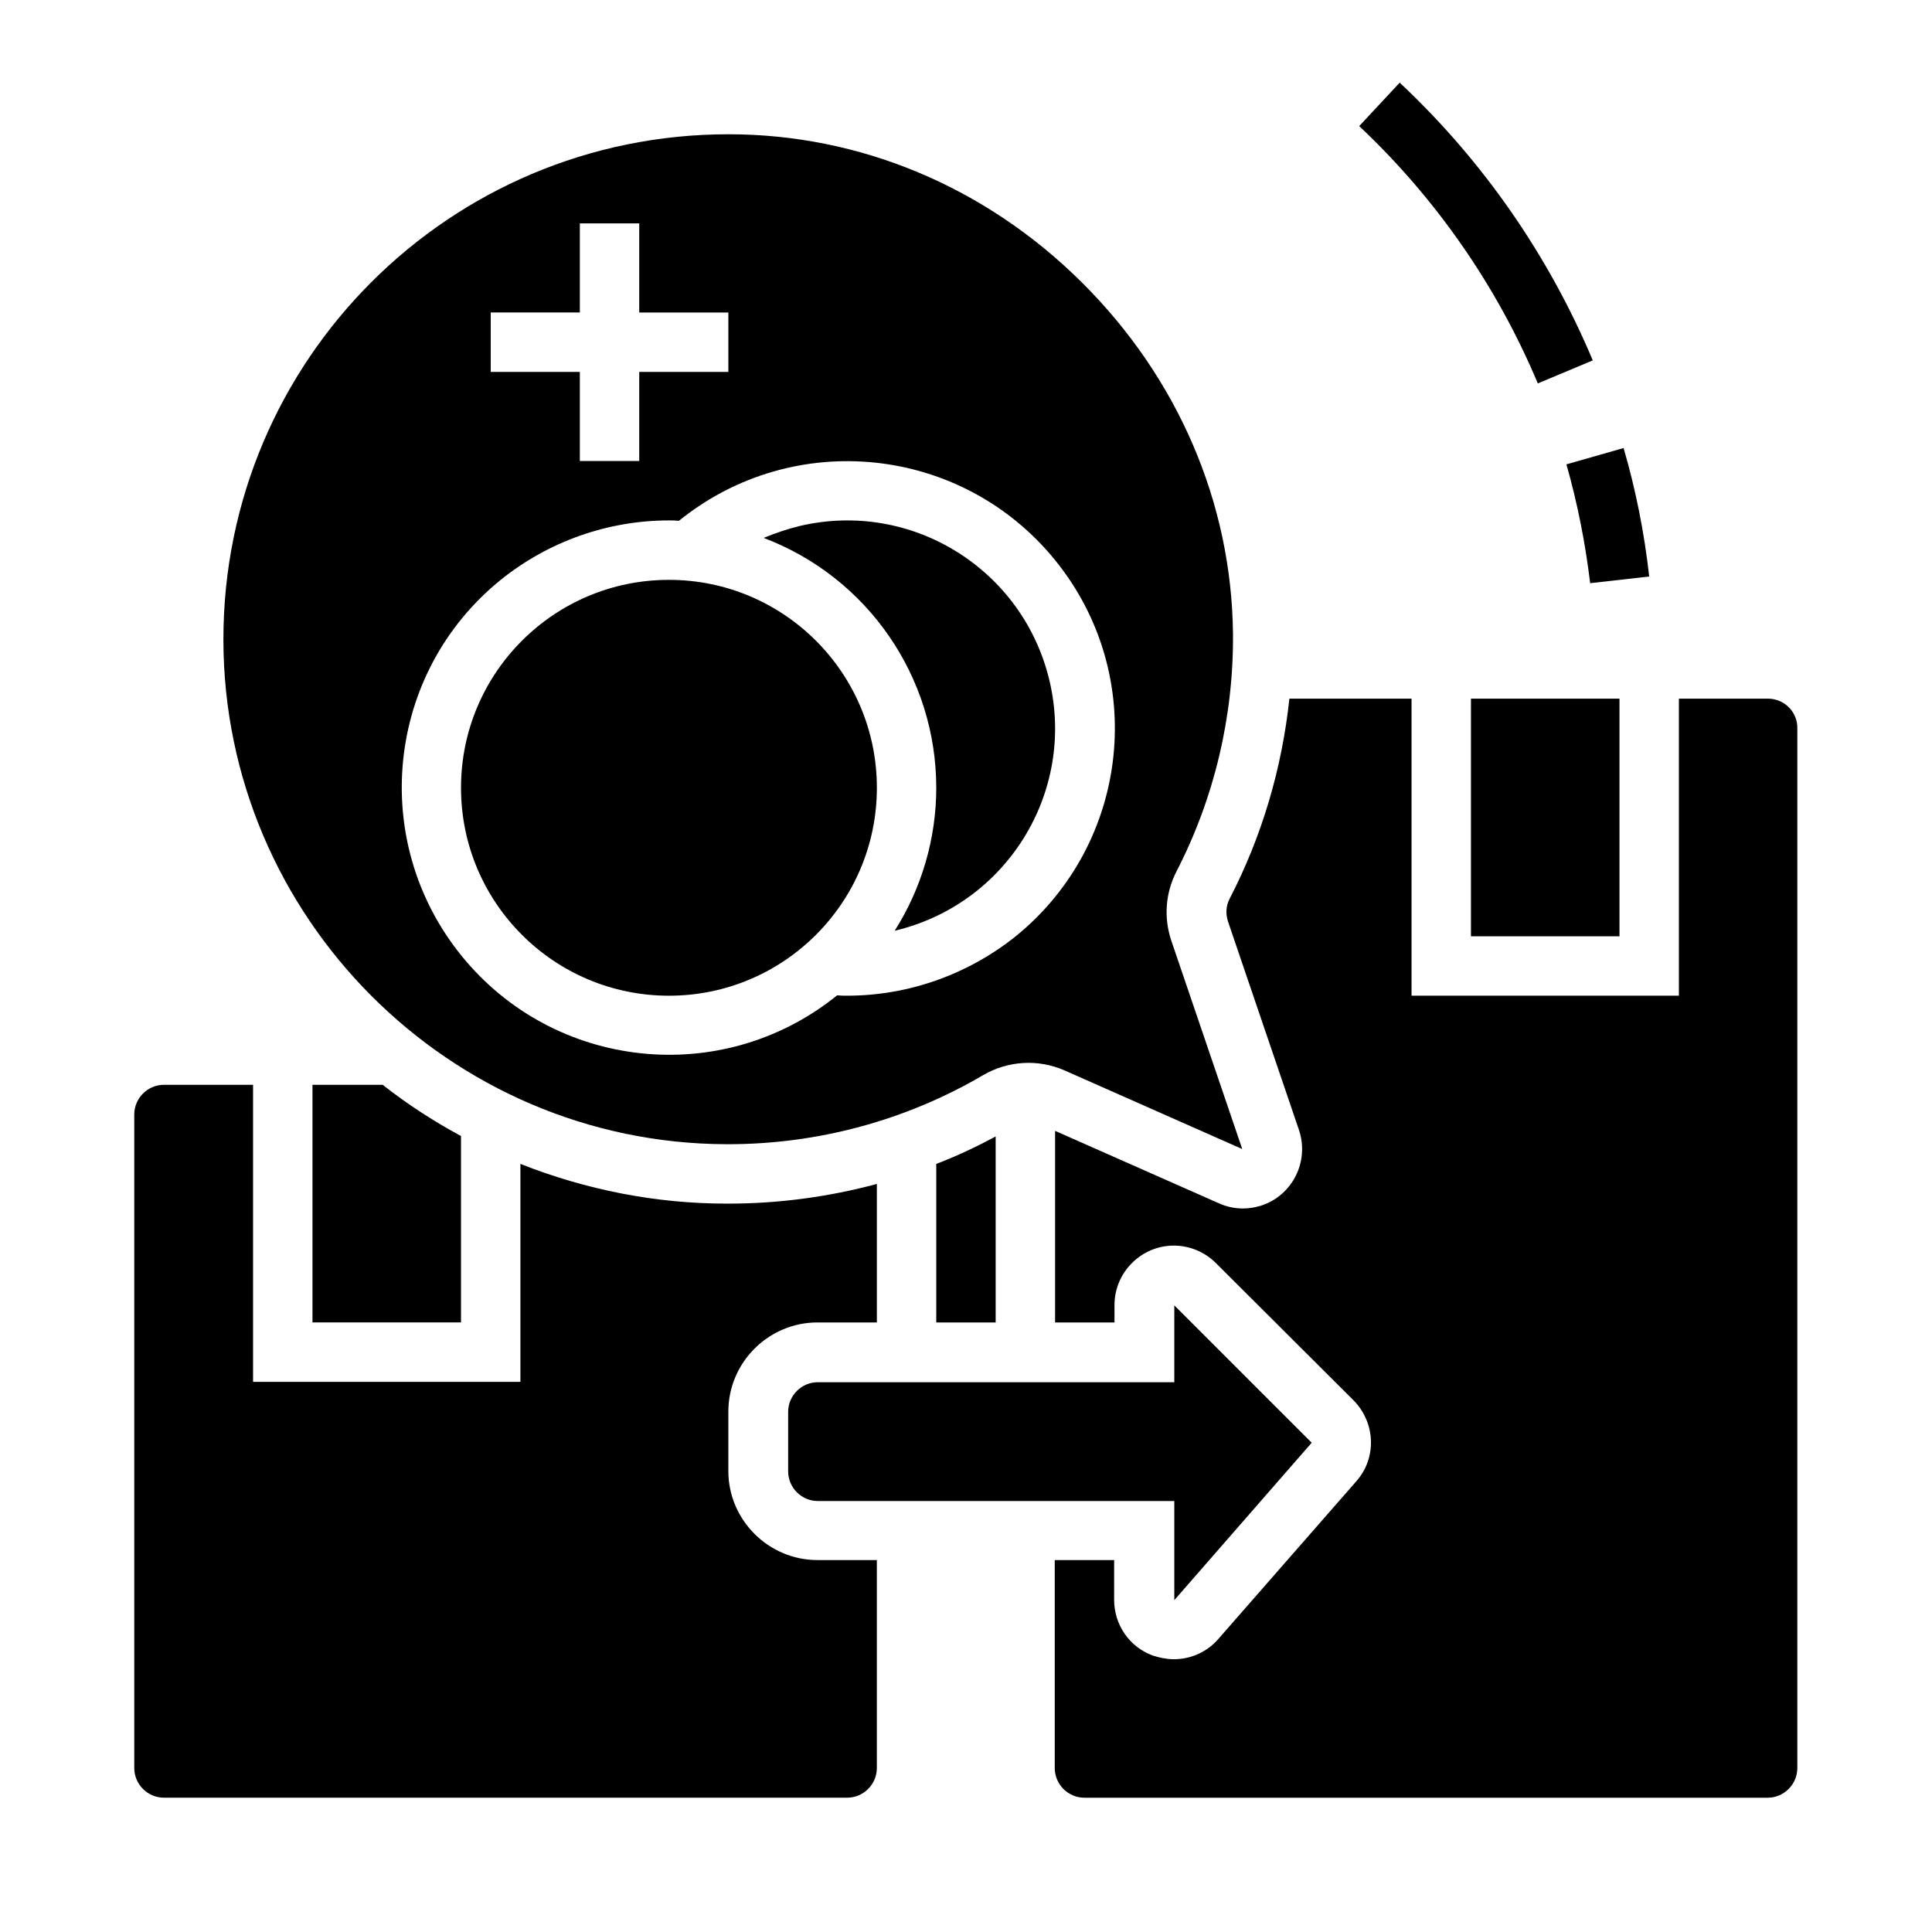
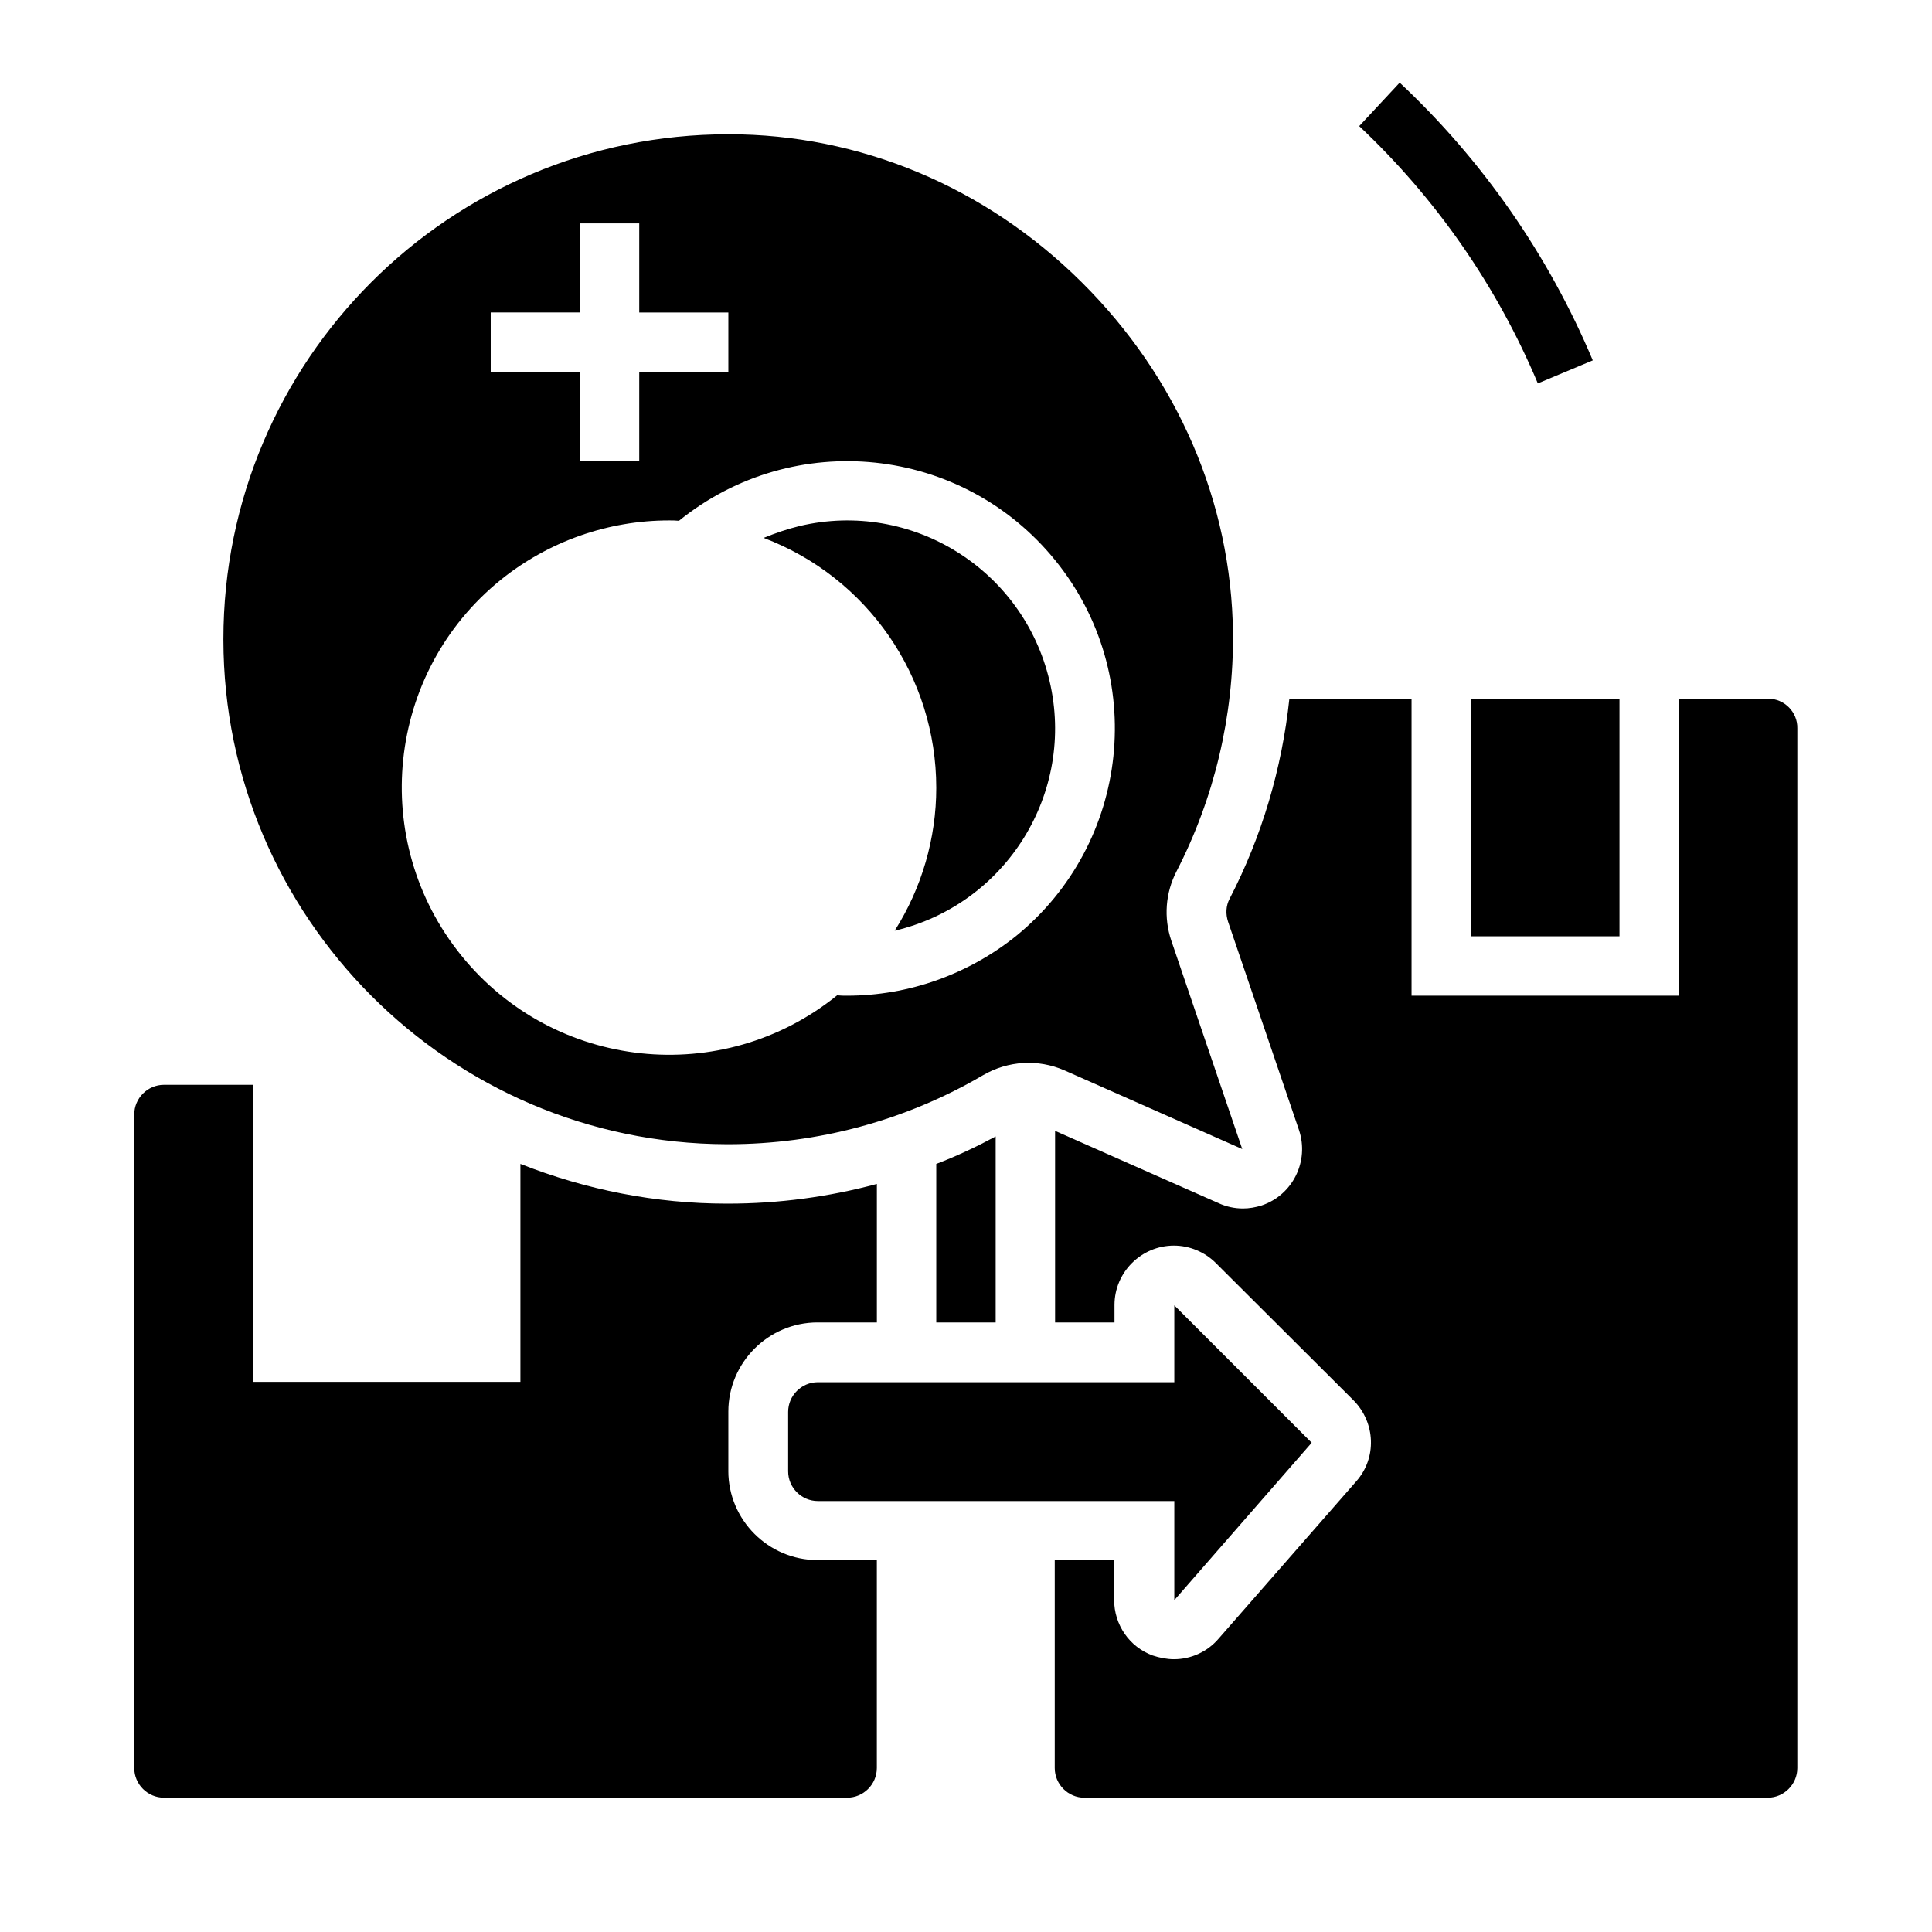
<svg xmlns="http://www.w3.org/2000/svg" fill="#000000" width="800px" height="800px" version="1.1" viewBox="144 144 512 512">
  <g>
-     <path d="m376.38 352.77c0 30.434-24.672 55.105-55.105 55.105s-55.102-24.672-55.102-55.105 24.668-55.102 55.102-55.102 55.105 24.668 55.105 55.102" />
    <path d="m336.53 447.23h0.395c23.812 0 47.133-6.297 67.602-18.301 6.594-3.836 14.562-4.328 21.551-1.277l47.133 20.859-18.793-55.203c-2.066-6.102-1.574-12.695 1.379-18.402 10.035-19.484 15.152-41.133 14.957-63.074-0.395-34.734-14.66-67.797-40.148-93.086-25.484-25.289-58.746-39.164-93.48-39.164h-0.102c-73.898 0-133.82 59.926-133.82 133.82v0.195c0.098 73.406 59.926 133.43 133.33 133.63zm-62.484-220.42h23.617v-23.613h15.742v23.617h23.617v15.742h-23.617v23.617h-15.742v-23.617h-23.617zm47.23 55.105c0.887 0 1.77 0 2.656 0.098 30.406-24.602 74.98-19.977 99.68 10.43s19.977 74.98-10.43 99.68c-12.691 10.137-28.438 15.746-44.672 15.746-0.887 0-1.77 0-2.656-0.098-30.406 24.602-74.98 19.875-99.582-10.527-24.602-30.41-19.977-74.984 10.43-99.582 12.594-10.137 28.34-15.746 44.574-15.746z" />
    <path d="m533.82 329.15h39.359v62.977h-39.359z" />
    <path d="m491.61 526.34-36.406-36.406v20.367h-94.465c-4.328 0-7.871 3.543-7.871 7.871v15.742c0 4.328 3.543 7.871 7.871 7.871h94.465v26.273z" />
    <path d="m392.12 352.77c0 13.383-3.836 26.566-11.02 37.883 29.617-6.988 48.02-36.605 41.031-66.223-6.988-29.617-36.605-48.02-66.223-41.031-3.246 0.789-6.394 1.871-9.543 3.148 27.551 10.43 45.754 36.801 45.754 66.223z" />
-     <path d="m226.81 494.46h39.359v-49.398c-7.281-3.938-14.27-8.461-20.762-13.578l-18.598 0.004z" />
    <path d="m612.54 329.15h-23.617v78.719h-70.848v-78.719h-32.375c-1.969 18.5-7.281 36.508-15.844 53.039-0.984 1.871-1.082 4.035-0.395 6.102l18.793 55.203c2.754 8.266-1.672 17.219-9.938 19.977-1.574 0.492-3.246 0.789-4.922 0.789-2.262 0-4.43-0.492-6.394-1.379l-43.391-19.191v50.773h15.742v-4.625c0-8.66 7.086-15.742 15.742-15.742 4.133 0 8.168 1.672 11.121 4.625l36.508 36.406c5.805 5.902 6.199 15.254 0.688 21.453l-36.504 41.723c-2.953 3.445-7.281 5.41-11.809 5.41-1.871 0-3.836-0.395-5.609-0.984-6.199-2.262-10.234-8.168-10.234-14.762l0.004-10.527h-15.742v55.105c0 4.328 3.543 7.871 7.871 7.871h181.05c4.328 0 7.871-3.543 7.871-7.871v-275.52c0.098-4.332-3.445-7.875-7.773-7.875z" />
    <path d="m337.02 533.82v-15.742c0-12.988 10.629-23.617 23.617-23.617h15.742v-36.703c-12.793 3.445-26.074 5.215-39.359 5.215h-0.492c-18.695 0-37.195-3.641-54.613-10.527v57.758h-70.848v-78.719h-23.617c-4.328 0-7.871 3.543-7.871 7.871v173.18c0 4.328 3.543 7.871 7.871 7.871h181.05c4.328 0 7.871-3.543 7.871-7.871v-55.105h-15.742c-12.988 0-23.613-10.625-23.613-23.613z" />
    <path d="m392.12 452.45v42.016h15.742v-49.297c-5.113 2.754-10.328 5.215-15.742 7.281z" />
    <path d="m551.54 245.61 14.562-6.102c-11.711-27.848-29.125-52.938-51.168-73.602l-10.727 11.512c20.371 19.188 36.508 42.41 47.332 68.191z" />
-     <path d="m565.41 298.55 15.645-1.77c-1.277-11.512-3.543-22.926-6.789-34.047l-15.152 4.328c2.949 10.332 5.016 20.863 6.297 31.488z" />
  </g>
</svg>